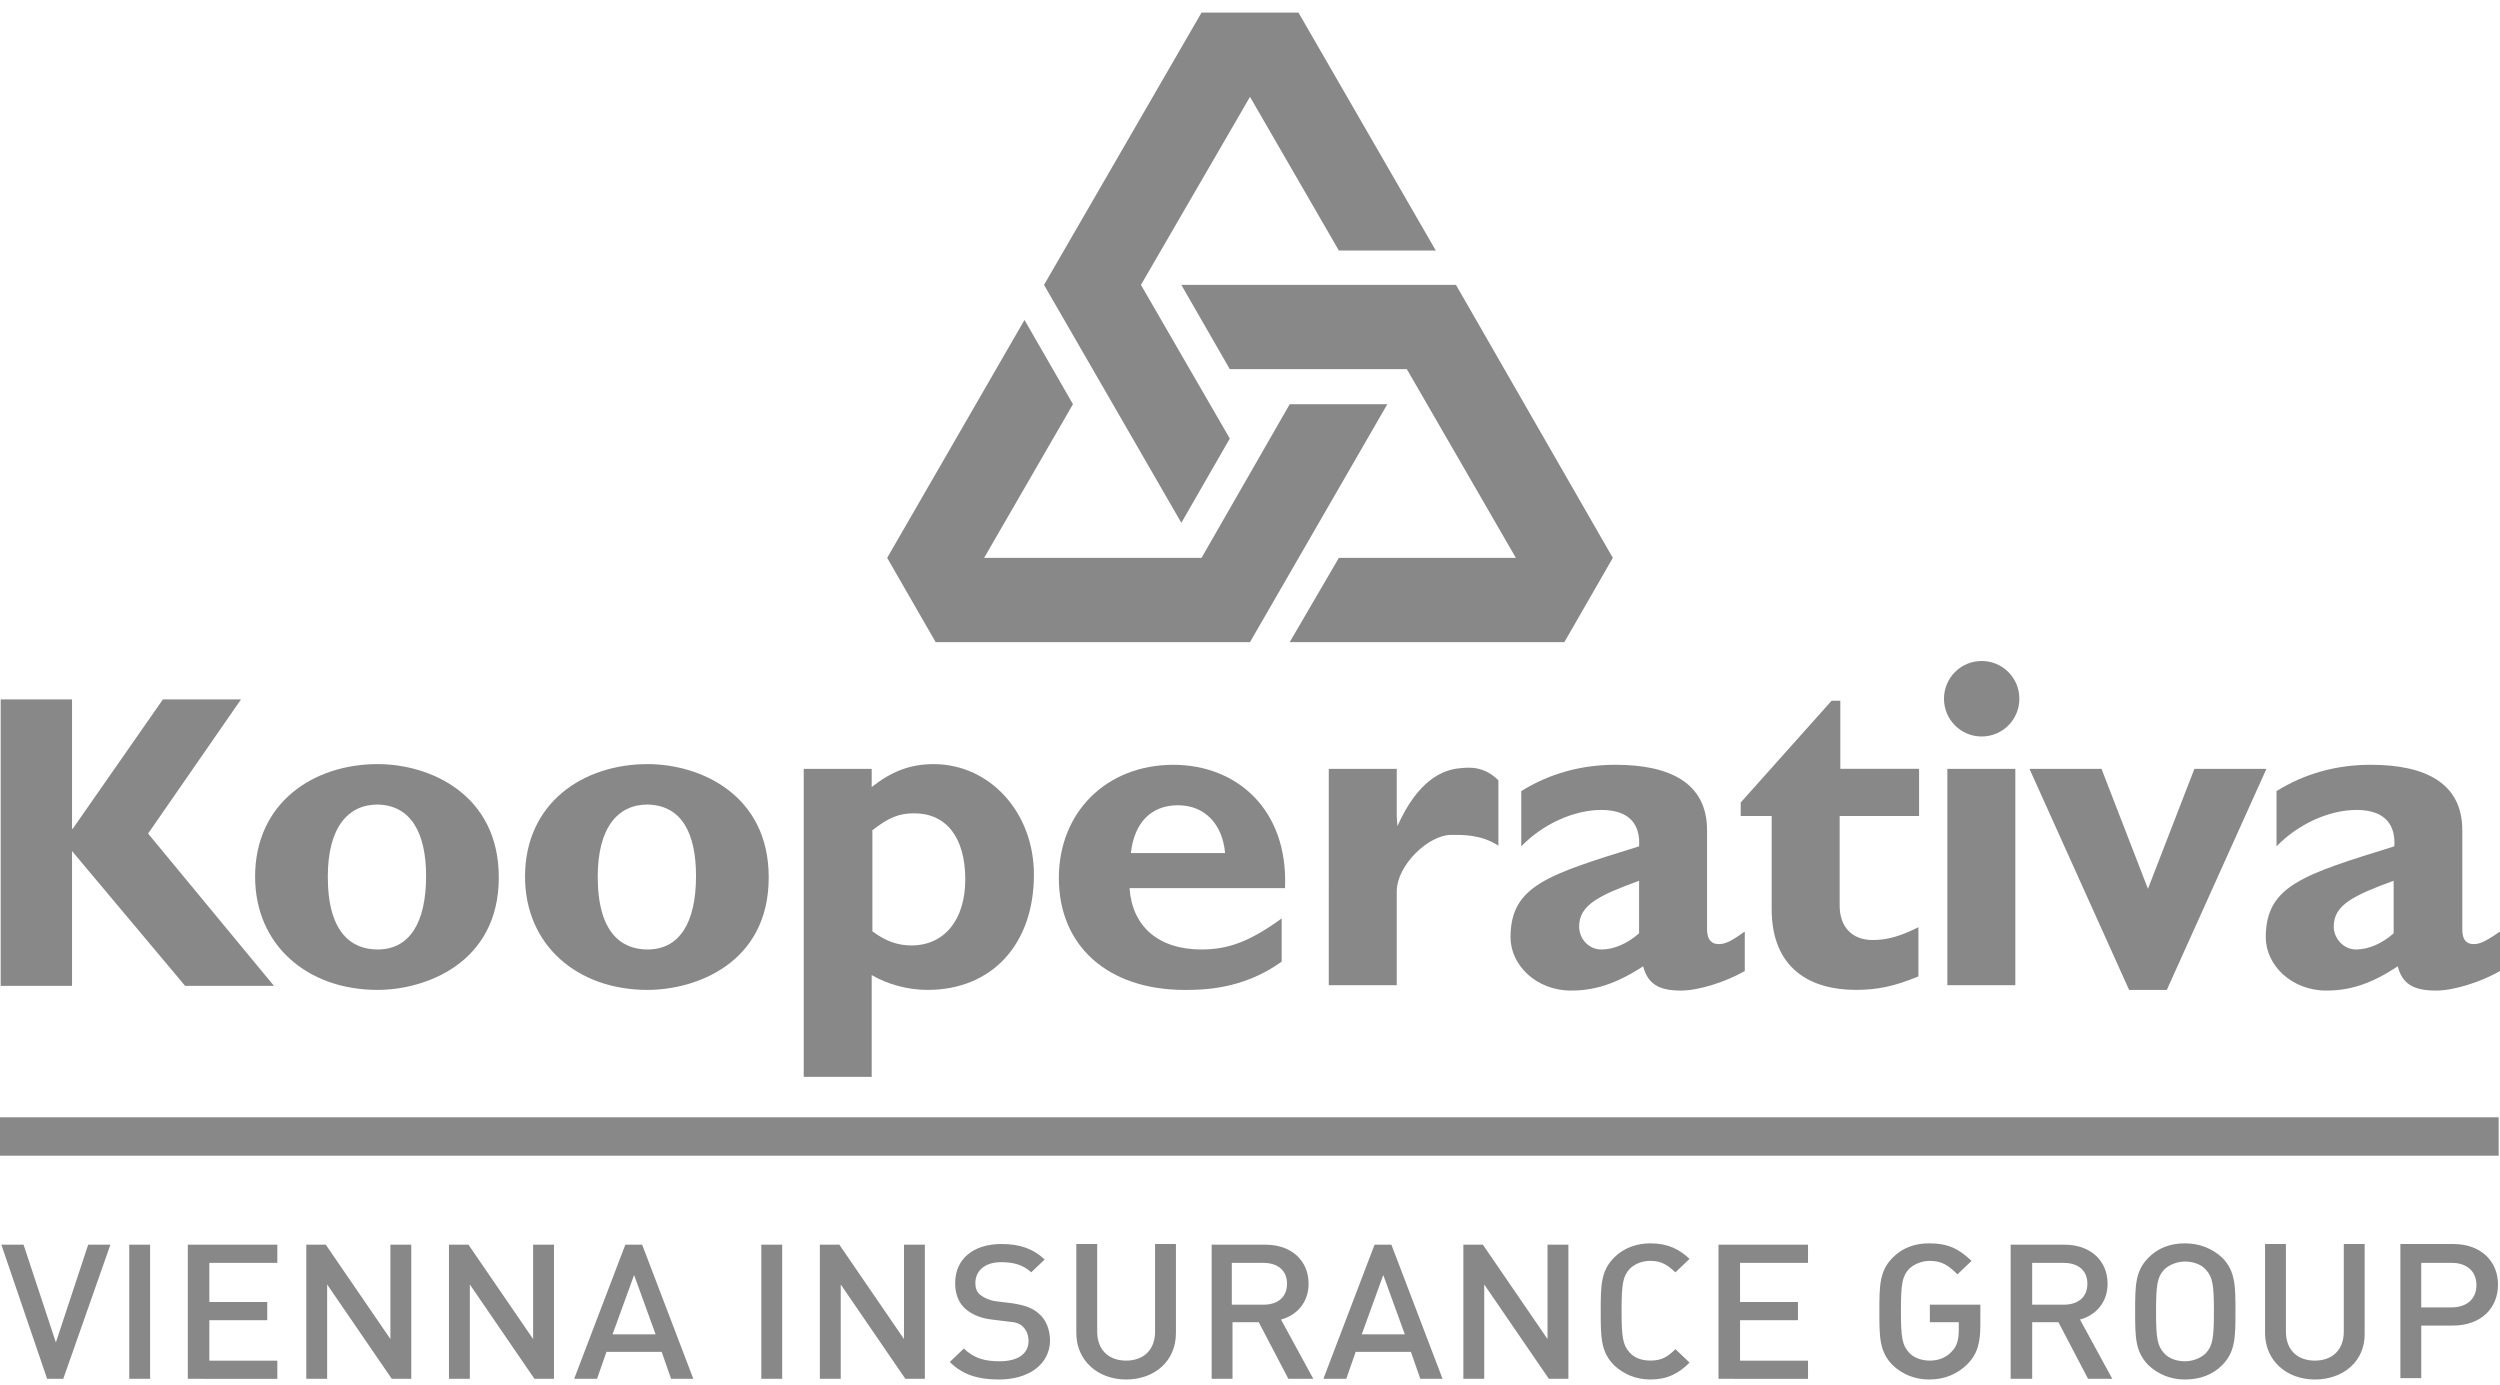
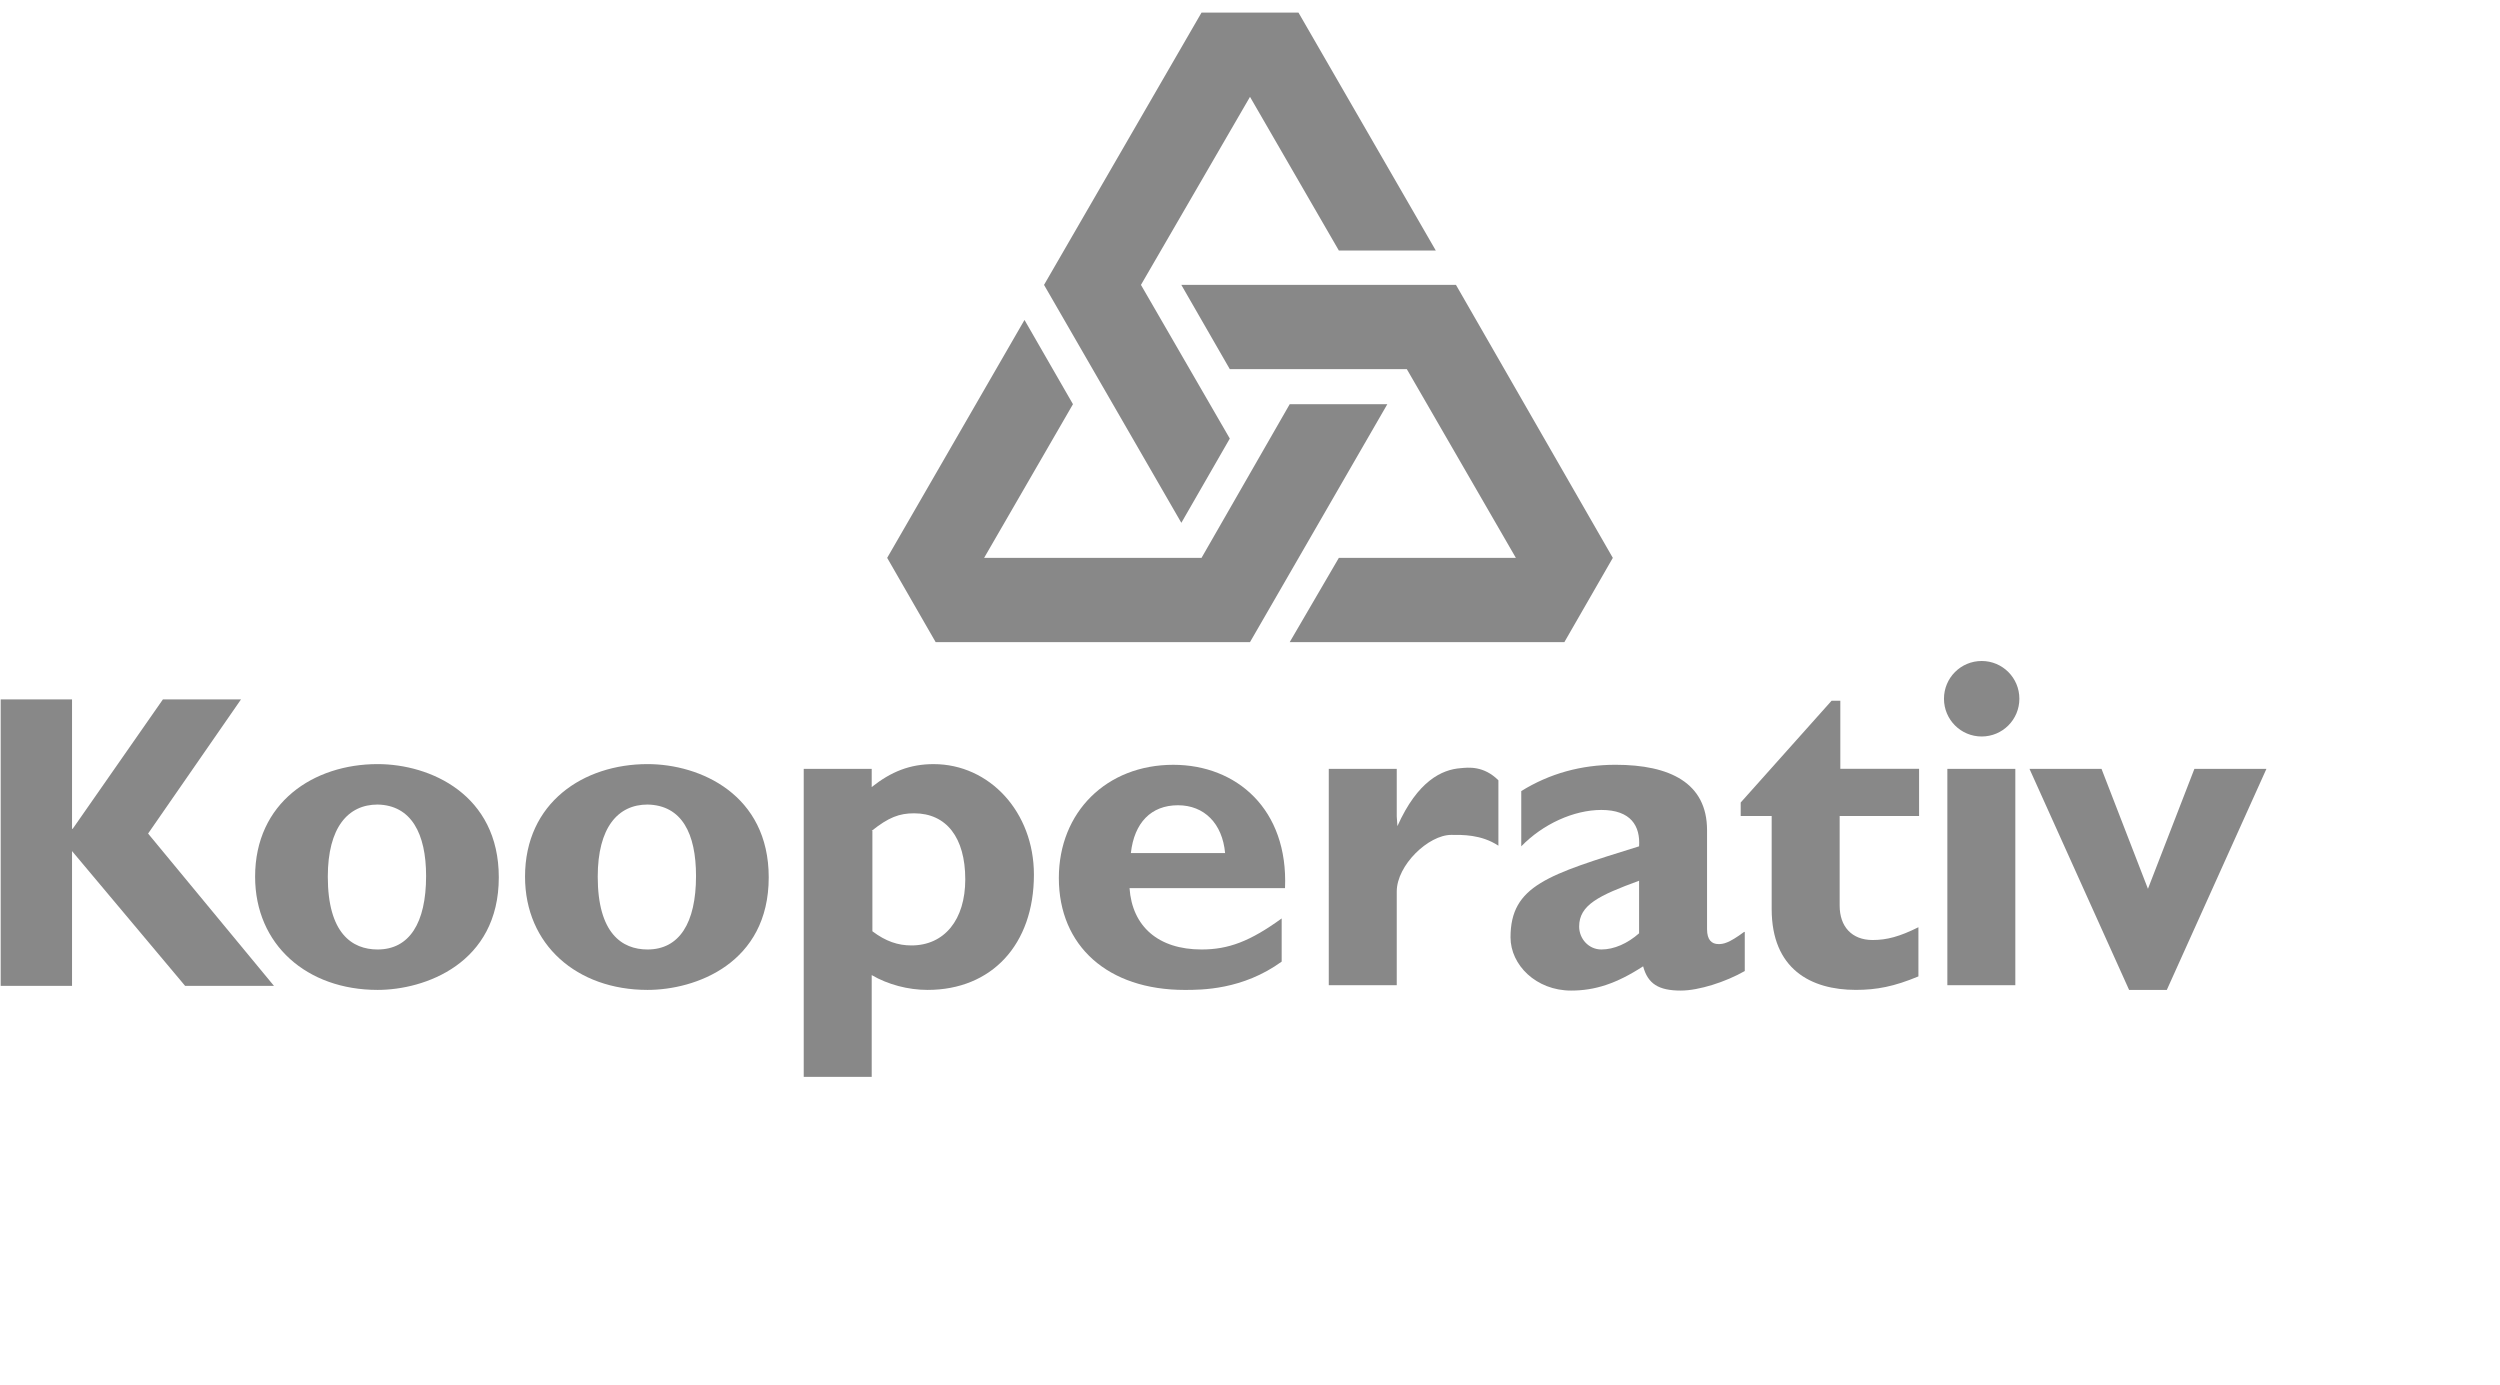
<svg xmlns="http://www.w3.org/2000/svg" version="1.1" id="Vrstva_1" x="0px" y="0px" width="139px" height="77px" viewBox="0 0 139 77" enable-background="new 0 0 139 77" xml:space="preserve">
  <path fill="#888888" d="M8.234,46.346l6.999,8.469h-4.94l-6.288-7.495v7.495H0.038V38.888h3.967v7.194h0.037l5.015-7.194h4.342  L8.234,46.346z" />
  <path fill="#888888" d="M27.733,48.781c0-4.609-3.817-6.297-6.737-6.297c-3.556,0-6.812,2.137-6.812,6.26  c0,3.784,2.882,6.295,6.812,6.295C23.616,55.039,27.733,53.578,27.733,48.781z M23.691,48.706c0,2.623-0.936,4.085-2.695,4.085  c-1.422,0-2.77-0.899-2.77-4.047c0-2.736,1.123-4.011,2.77-4.011C22.867,44.771,23.691,46.346,23.691,48.706z" />
  <path fill="#888888" d="M42.741,48.781c0-4.609-3.818-6.297-6.737-6.297c-3.556,0-6.812,2.137-6.812,6.26  c0,3.784,2.882,6.295,6.812,6.295C38.661,55.039,42.741,53.578,42.741,48.781z M38.699,48.706c0,2.623-0.936,4.085-2.695,4.085  c-1.422,0-2.77-0.899-2.77-4.047c0-2.736,1.123-4.011,2.77-4.011C37.913,44.771,38.699,46.346,38.699,48.706z" />
  <path fill="#888888" d="M48.467,42.748h-3.78v17.125h3.78v-5.658c0.898,0.525,2.021,0.824,3.106,0.824  c3.555,0,5.913-2.511,5.913-6.408c0-3.484-2.47-6.146-5.576-6.146c-1.31,0-2.358,0.413-3.443,1.275V42.748z M48.467,46.195  c0.936-0.75,1.535-0.975,2.358-0.975c1.796,0,2.844,1.35,2.844,3.673c0,2.249-1.16,3.673-2.994,3.673  c-0.749,0-1.422-0.225-2.17-0.787v-5.584H48.467z" />
  <path fill="#888888" d="M71.26,51.066c-1.759,1.275-2.957,1.725-4.454,1.725c-2.396,0-3.855-1.274-4.004-3.41h8.645  c0.188-4.385-2.694-6.858-6.212-6.858c-3.705,0-6.363,2.624-6.363,6.296c0,3.785,2.732,6.221,6.999,6.221  c0.936,0,3.218,0,5.39-1.574V51.066z M62.876,47.432c0.187-1.686,1.123-2.66,2.62-2.66c1.459,0,2.47,1.012,2.62,2.66H62.876z" />
  <path fill="#888888" d="M77.658,45.371l0.038,0.562c1.123-2.511,2.47-3.147,3.519-3.223c0.411-0.038,1.271-0.149,2.096,0.675v3.635  c-0.973-0.637-2.021-0.6-2.62-0.6c-1.272,0-3.032,1.687-3.032,3.148v5.209h-3.779V42.748h3.779V45.371z" />
  <path fill="#888888" d="M96.971,51.816c-0.861,0.637-1.16,0.675-1.422,0.675c-0.375,0-0.637-0.226-0.637-0.825v-5.508  c0-2.623-2.059-3.636-5.09-3.636c-1.908,0-3.668,0.487-5.24,1.462v3.072c1.198-1.236,2.92-2.023,4.455-2.023  c1.646,0,2.17,0.899,2.096,2.023c-5.053,1.574-7.148,2.174-7.148,5.06c0,1.536,1.422,2.96,3.367,2.96  c1.311,0,2.508-0.374,4.006-1.349c0.262,0.975,0.86,1.349,2.096,1.349c1.01,0,2.507-0.486,3.555-1.086v-2.174H96.971z   M91.133,51.892c-0.637,0.562-1.385,0.899-2.096,0.899c-0.712,0-1.236-0.6-1.236-1.274c0-1.199,1.086-1.724,3.332-2.548V51.892z" />
  <path fill="#888888" d="M106.664,45.371h-4.379v4.984c0,1.161,0.674,1.91,1.834,1.91c0.785,0,1.497-0.188,2.545-0.711v2.734  c-1.348,0.563-2.321,0.75-3.48,0.75c-2.508,0-4.679-1.162-4.679-4.496v-5.172h-1.722v-0.75l5.053-5.659h0.486v3.786h4.379v2.623" />
  <path fill="#888888" d="M112.277,38.85c0,1.162-0.936,2.099-2.096,2.099s-2.096-0.938-2.096-2.099s0.936-2.099,2.096-2.099  S112.277,37.688,112.277,38.85z M108.273,42.748h3.779v12.029h-3.779V42.748z" />
  <path fill="#888888" d="M112.839,42.748h4.005l2.582,6.67l2.583-6.67h4.005l-5.539,12.291h-2.097L112.839,42.748z" />
-   <path fill="#888888" d="M138.963,51.816c-0.898,0.637-1.197,0.675-1.423,0.675c-0.411,0-0.636-0.226-0.636-0.825v-5.508  c0-2.623-2.059-3.636-5.09-3.636c-1.908,0-3.668,0.487-5.239,1.462v3.072c1.196-1.236,2.919-2.023,4.452-2.023  c1.647,0,2.172,0.899,2.097,2.023c-5.052,1.574-7.147,2.174-7.147,5.06c0,1.536,1.422,2.96,3.367,2.96  c1.311,0,2.508-0.374,3.967-1.349c0.263,0.975,0.861,1.349,2.135,1.349c1.01,0,2.507-0.486,3.555-1.086v-2.174H138.963z   M133.087,51.892c-0.636,0.562-1.385,0.899-2.096,0.899c-0.675,0-1.235-0.6-1.235-1.274c0-1.199,1.085-1.724,3.331-2.548V51.892z" />
  <path fill="#888888" d="M56.962,17.789l2.695,4.684l-4.94,8.544h12.088l4.903-8.544h5.427L69.5,35.702H52.022l-2.695-4.685  L56.962,17.789z" />
  <path fill="#888888" d="M71.708,35.702l2.732-4.684h9.843l-6.063-10.493h-9.843l-2.695-4.685h15.27l8.721,15.178l-2.694,4.684  H71.708z" />
  <path fill="#888888" d="M79.83,13.929h-5.39L69.5,5.384L63.437,15.84l4.94,8.544l-2.694,4.685L58.048,15.84L66.805,0.7h5.39  L79.83,13.929z" />
-   <path fill="#888888" d="M138.925,62.122H0v2.136h138.925V62.122z" />
-   <path fill="#888888" d="M3.518,76.662H2.62l-2.545-7.457H1.31l1.797,5.434l1.796-5.434h1.235L3.518,76.662z M7.186,76.662v-7.457  h1.16v7.457H7.186z M10.442,76.662v-7.457h4.978v1.012h-3.78v2.174h3.219v1.012h-3.219v2.248h3.78v1.012H10.442z M21.782,76.662  l-3.593-5.246v5.246h-1.16v-7.457h1.085l3.593,5.246v-5.246h1.16v7.457H21.782z M29.716,76.662l-3.593-5.246v5.246h-1.16v-7.457  h1.085l3.593,5.246v-5.246h1.16v7.457H29.716z M37.313,76.662l-0.524-1.498h-3.069l-0.524,1.498h-1.272l2.844-7.457h0.936  l2.845,7.457H37.313z M35.255,70.892l-1.197,3.298h2.395L35.255,70.892z M42.329,76.662v-7.457h1.16v7.457H42.329z M50.338,76.662  l-3.593-5.246v5.246h-1.161v-7.457h1.085l3.593,5.246v-5.246h1.16v7.457H50.338z M55.54,76.7c-1.16,0-2.021-0.263-2.732-0.975  l0.786-0.749c0.562,0.563,1.198,0.711,1.983,0.711c1.011,0,1.609-0.412,1.609-1.123c0-0.338-0.112-0.6-0.299-0.787  s-0.374-0.263-0.861-0.301l-0.898-0.111c-0.636-0.076-1.123-0.301-1.459-0.6c-0.375-0.338-0.562-0.824-0.562-1.424  c0-1.313,0.973-2.174,2.582-2.174c1.011,0,1.759,0.262,2.396,0.861l-0.749,0.713c-0.486-0.451-1.048-0.563-1.684-0.563  c-0.898,0-1.422,0.486-1.422,1.162c0,0.262,0.075,0.523,0.299,0.674c0.188,0.15,0.524,0.3,0.861,0.338l0.898,0.111  c0.711,0.113,1.123,0.263,1.459,0.563c0.412,0.338,0.636,0.899,0.636,1.537C58.347,75.875,57.187,76.7,55.54,76.7z M62.613,76.7  c-1.572,0-2.77-1.05-2.77-2.586v-4.946h1.161v4.871c0,1.012,0.636,1.611,1.609,1.611c0.973,0,1.609-0.6,1.609-1.611v-4.871h1.16  v4.946C65.383,75.688,64.186,76.7,62.613,76.7z M71.633,76.662l-1.646-3.147h-1.459v3.147h-1.16v-7.457h2.995  c1.459,0,2.395,0.899,2.395,2.174c0,1.049-0.674,1.762-1.534,1.986l1.796,3.297H71.633z M70.248,70.217h-1.759v2.324h1.759  c0.786,0,1.311-0.413,1.311-1.162C71.559,70.629,71.034,70.217,70.248,70.217z M78.969,76.662l-0.523-1.498h-3.07l-0.523,1.498  h-1.272l2.845-7.457h0.936l2.844,7.457H78.969z M76.91,70.892l-1.197,3.298h2.395L76.91,70.892z M86.117,76.662l-3.594-5.246v5.246  h-1.16v-7.457h1.086l3.593,5.246v-5.246h1.16v7.457H86.117z M91.769,76.7c-0.823,0-1.497-0.3-2.021-0.787  c-0.748-0.749-0.748-1.573-0.748-2.998s0-2.249,0.748-2.998c0.524-0.524,1.235-0.787,2.021-0.787c0.973,0,1.608,0.337,2.171,0.862  l-0.786,0.75c-0.412-0.375-0.749-0.638-1.385-0.638c-0.449,0-0.86,0.149-1.161,0.45c-0.373,0.412-0.448,0.824-0.448,2.322  c0,1.5,0.075,1.912,0.448,2.324c0.263,0.3,0.674,0.449,1.161,0.449c0.636,0,0.973-0.225,1.385-0.637l0.786,0.75  C93.34,76.363,92.704,76.7,91.769,76.7z M95.549,76.662v-7.457h4.977v1.012h-3.779v2.174h3.219v1.012h-3.219v2.248h3.779v1.012  H95.549z M109.396,75.838c-0.562,0.563-1.273,0.862-2.133,0.862c-0.824,0-1.498-0.3-2.021-0.787  c-0.749-0.749-0.749-1.573-0.749-2.998s0-2.249,0.749-2.998c0.523-0.524,1.197-0.787,2.021-0.787c1.047,0,1.646,0.3,2.356,0.975  l-0.785,0.749c-0.487-0.486-0.86-0.749-1.535-0.749c-0.448,0-0.897,0.187-1.159,0.45c-0.375,0.412-0.449,0.824-0.449,2.322  c0,1.5,0.074,1.912,0.449,2.324c0.262,0.3,0.711,0.449,1.159,0.449c0.524,0,0.937-0.188,1.235-0.524  c0.3-0.3,0.374-0.712,0.374-1.199v-0.412H107.3v-0.974h2.808v1.123C110.107,74.714,109.92,75.313,109.396,75.838z M116.096,76.662  l-1.647-3.147h-1.459v3.147h-1.198v-7.457h2.994c1.46,0,2.396,0.899,2.396,2.174c0,1.049-0.675,1.762-1.535,1.986l1.797,3.297  H116.096z M114.748,70.217h-1.759v2.324h1.759c0.786,0,1.311-0.413,1.311-1.162C116.059,70.629,115.534,70.217,114.748,70.217z   M123.543,75.913c-0.523,0.524-1.234,0.787-2.059,0.787c-0.823,0-1.498-0.3-2.021-0.787c-0.749-0.749-0.749-1.573-0.749-2.998  s0-2.249,0.749-2.998c0.522-0.524,1.197-0.787,2.021-0.787c0.824,0,1.535,0.3,2.059,0.787c0.748,0.749,0.748,1.573,0.748,2.998  S124.291,75.164,123.543,75.913z M122.645,70.592c-0.262-0.3-0.711-0.45-1.16-0.45s-0.898,0.188-1.16,0.45  c-0.374,0.412-0.449,0.824-0.449,2.323s0.075,1.911,0.449,2.323c0.262,0.301,0.711,0.449,1.16,0.449s0.898-0.187,1.16-0.449  c0.375-0.412,0.449-0.824,0.449-2.323S123.02,71.004,122.645,70.592z M128.708,76.7c-1.572,0-2.771-1.05-2.771-2.586v-4.946h1.16  v4.871c0,1.012,0.637,1.611,1.61,1.611s1.608-0.6,1.608-1.611v-4.871h1.16v4.946C131.516,75.688,130.279,76.7,128.708,76.7z   M136.38,73.702h-1.759v2.923h-1.16v-7.457h2.956c1.535,0,2.472,0.974,2.472,2.248C138.889,72.766,137.915,73.702,136.38,73.702z   M136.343,70.217h-1.722v2.473h1.684c0.824,0,1.385-0.449,1.385-1.236S137.129,70.217,136.343,70.217z" />
</svg>